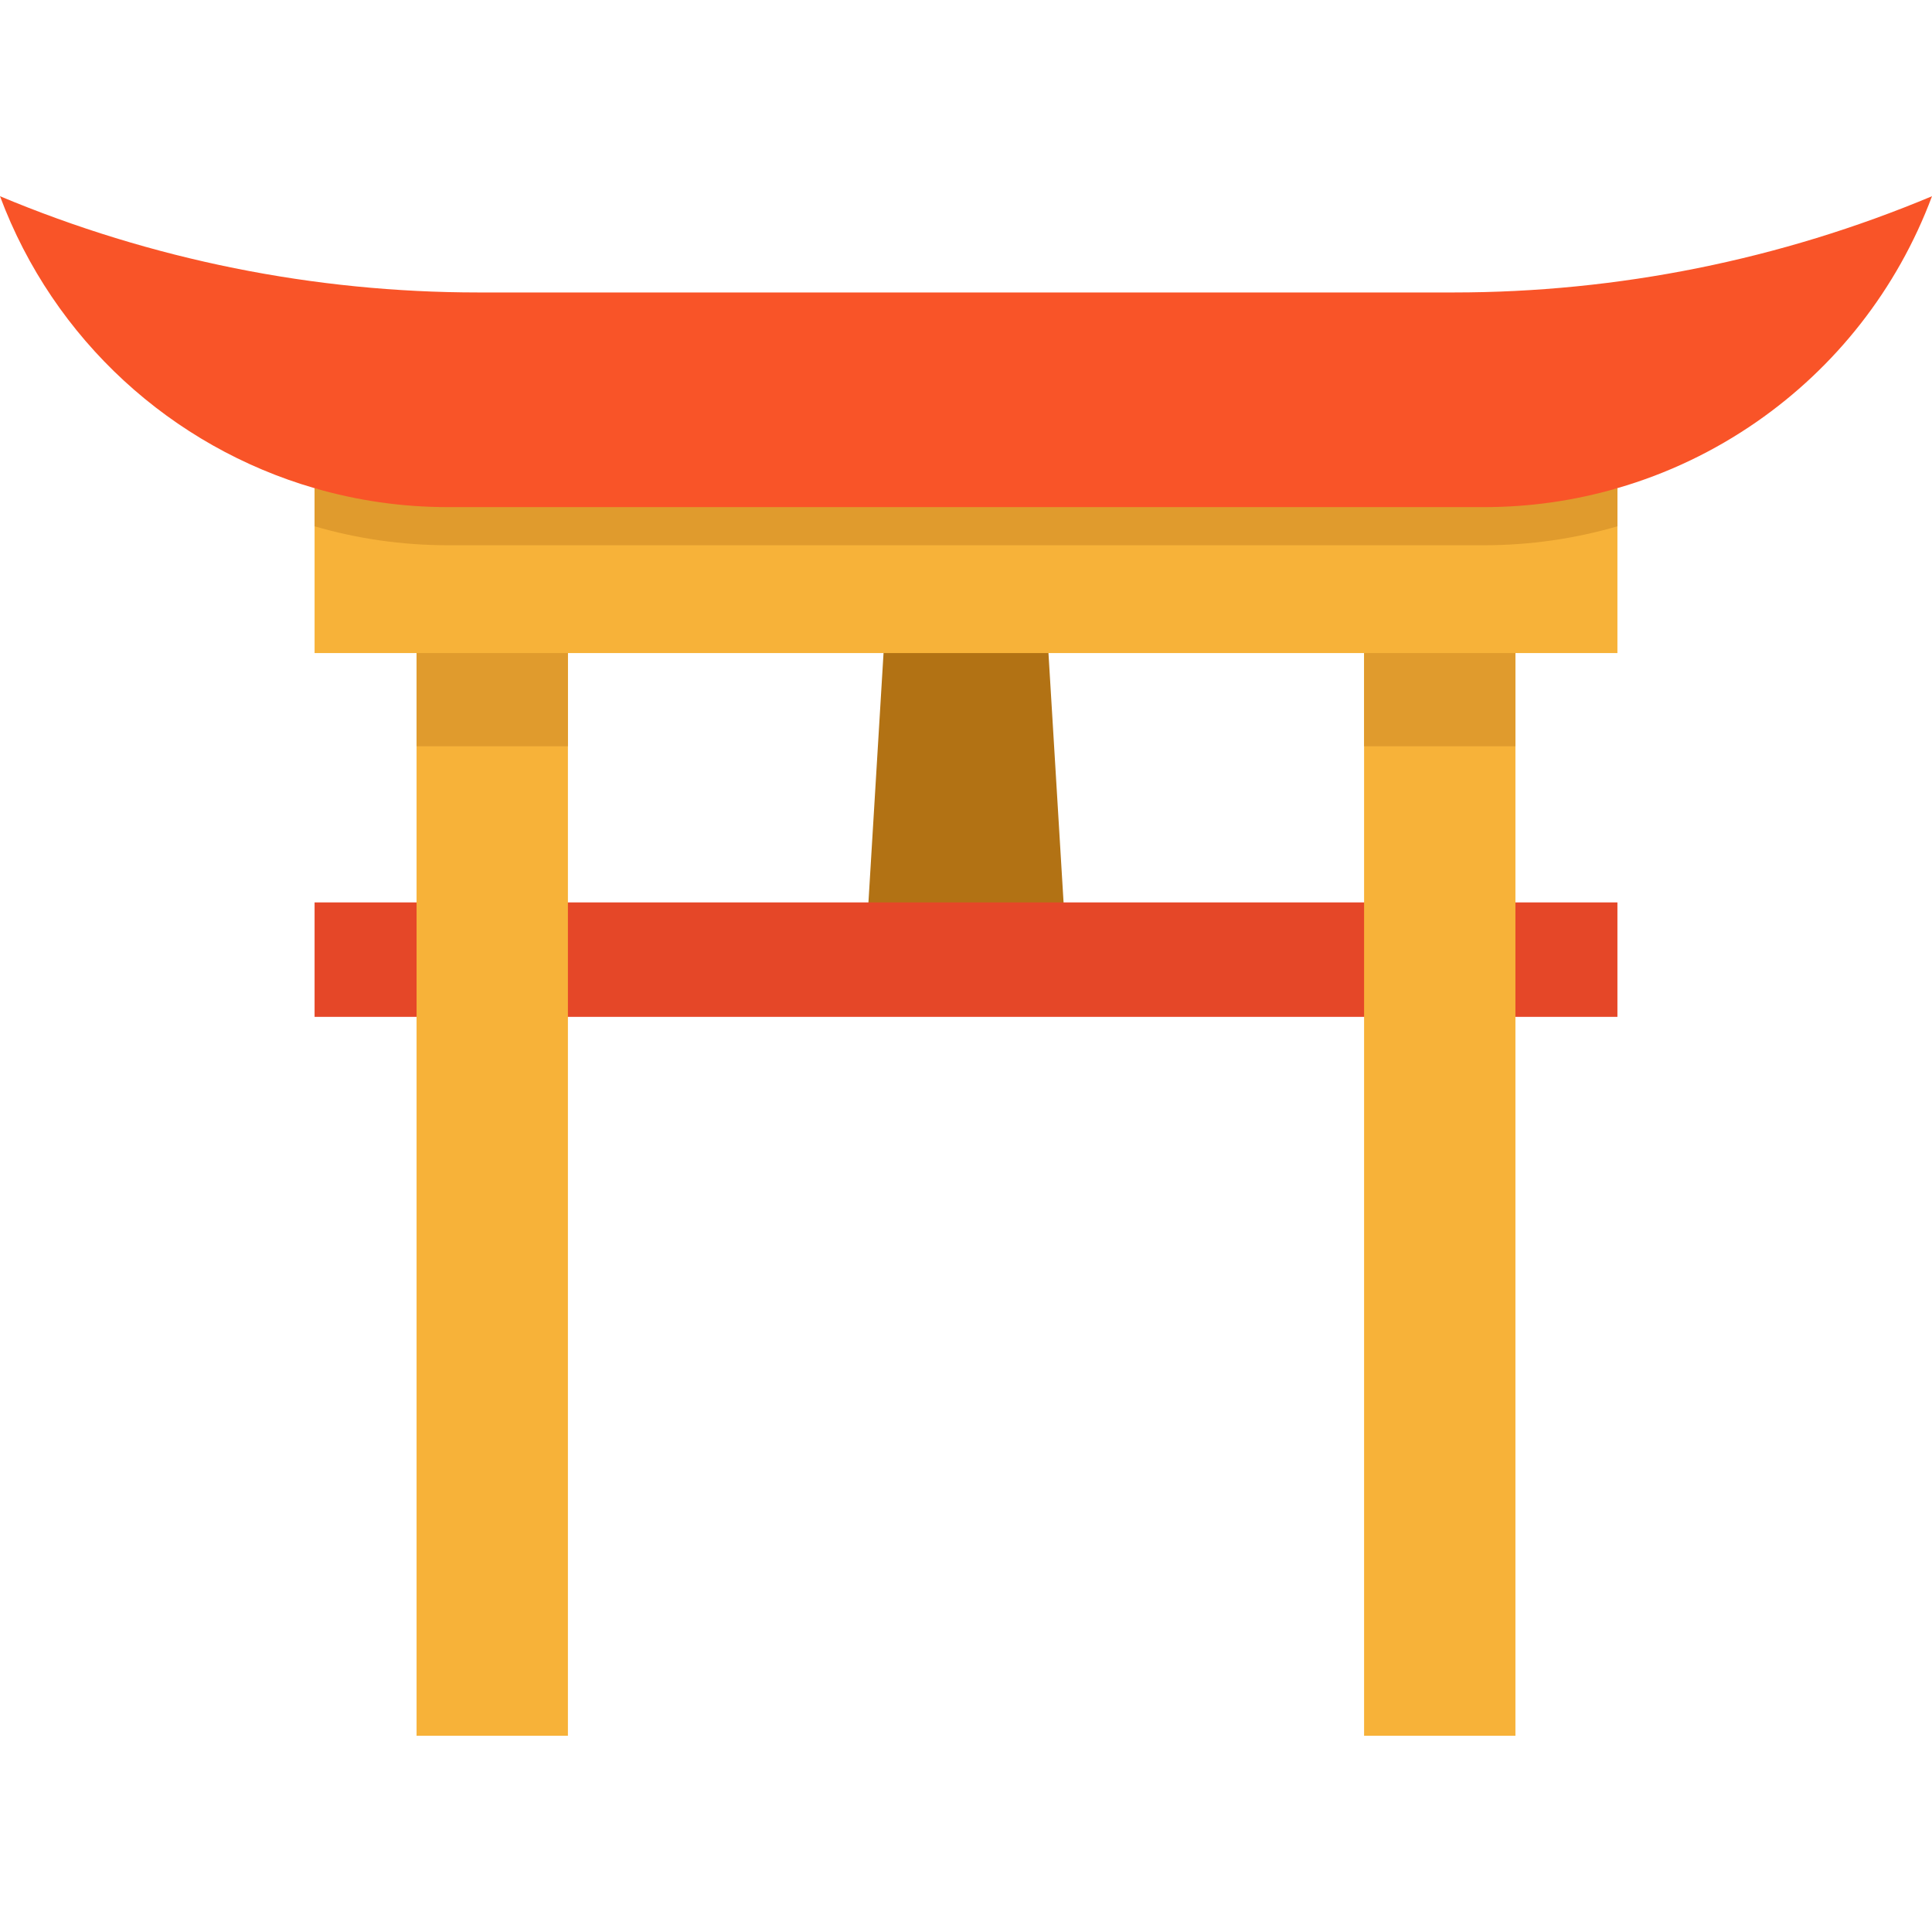
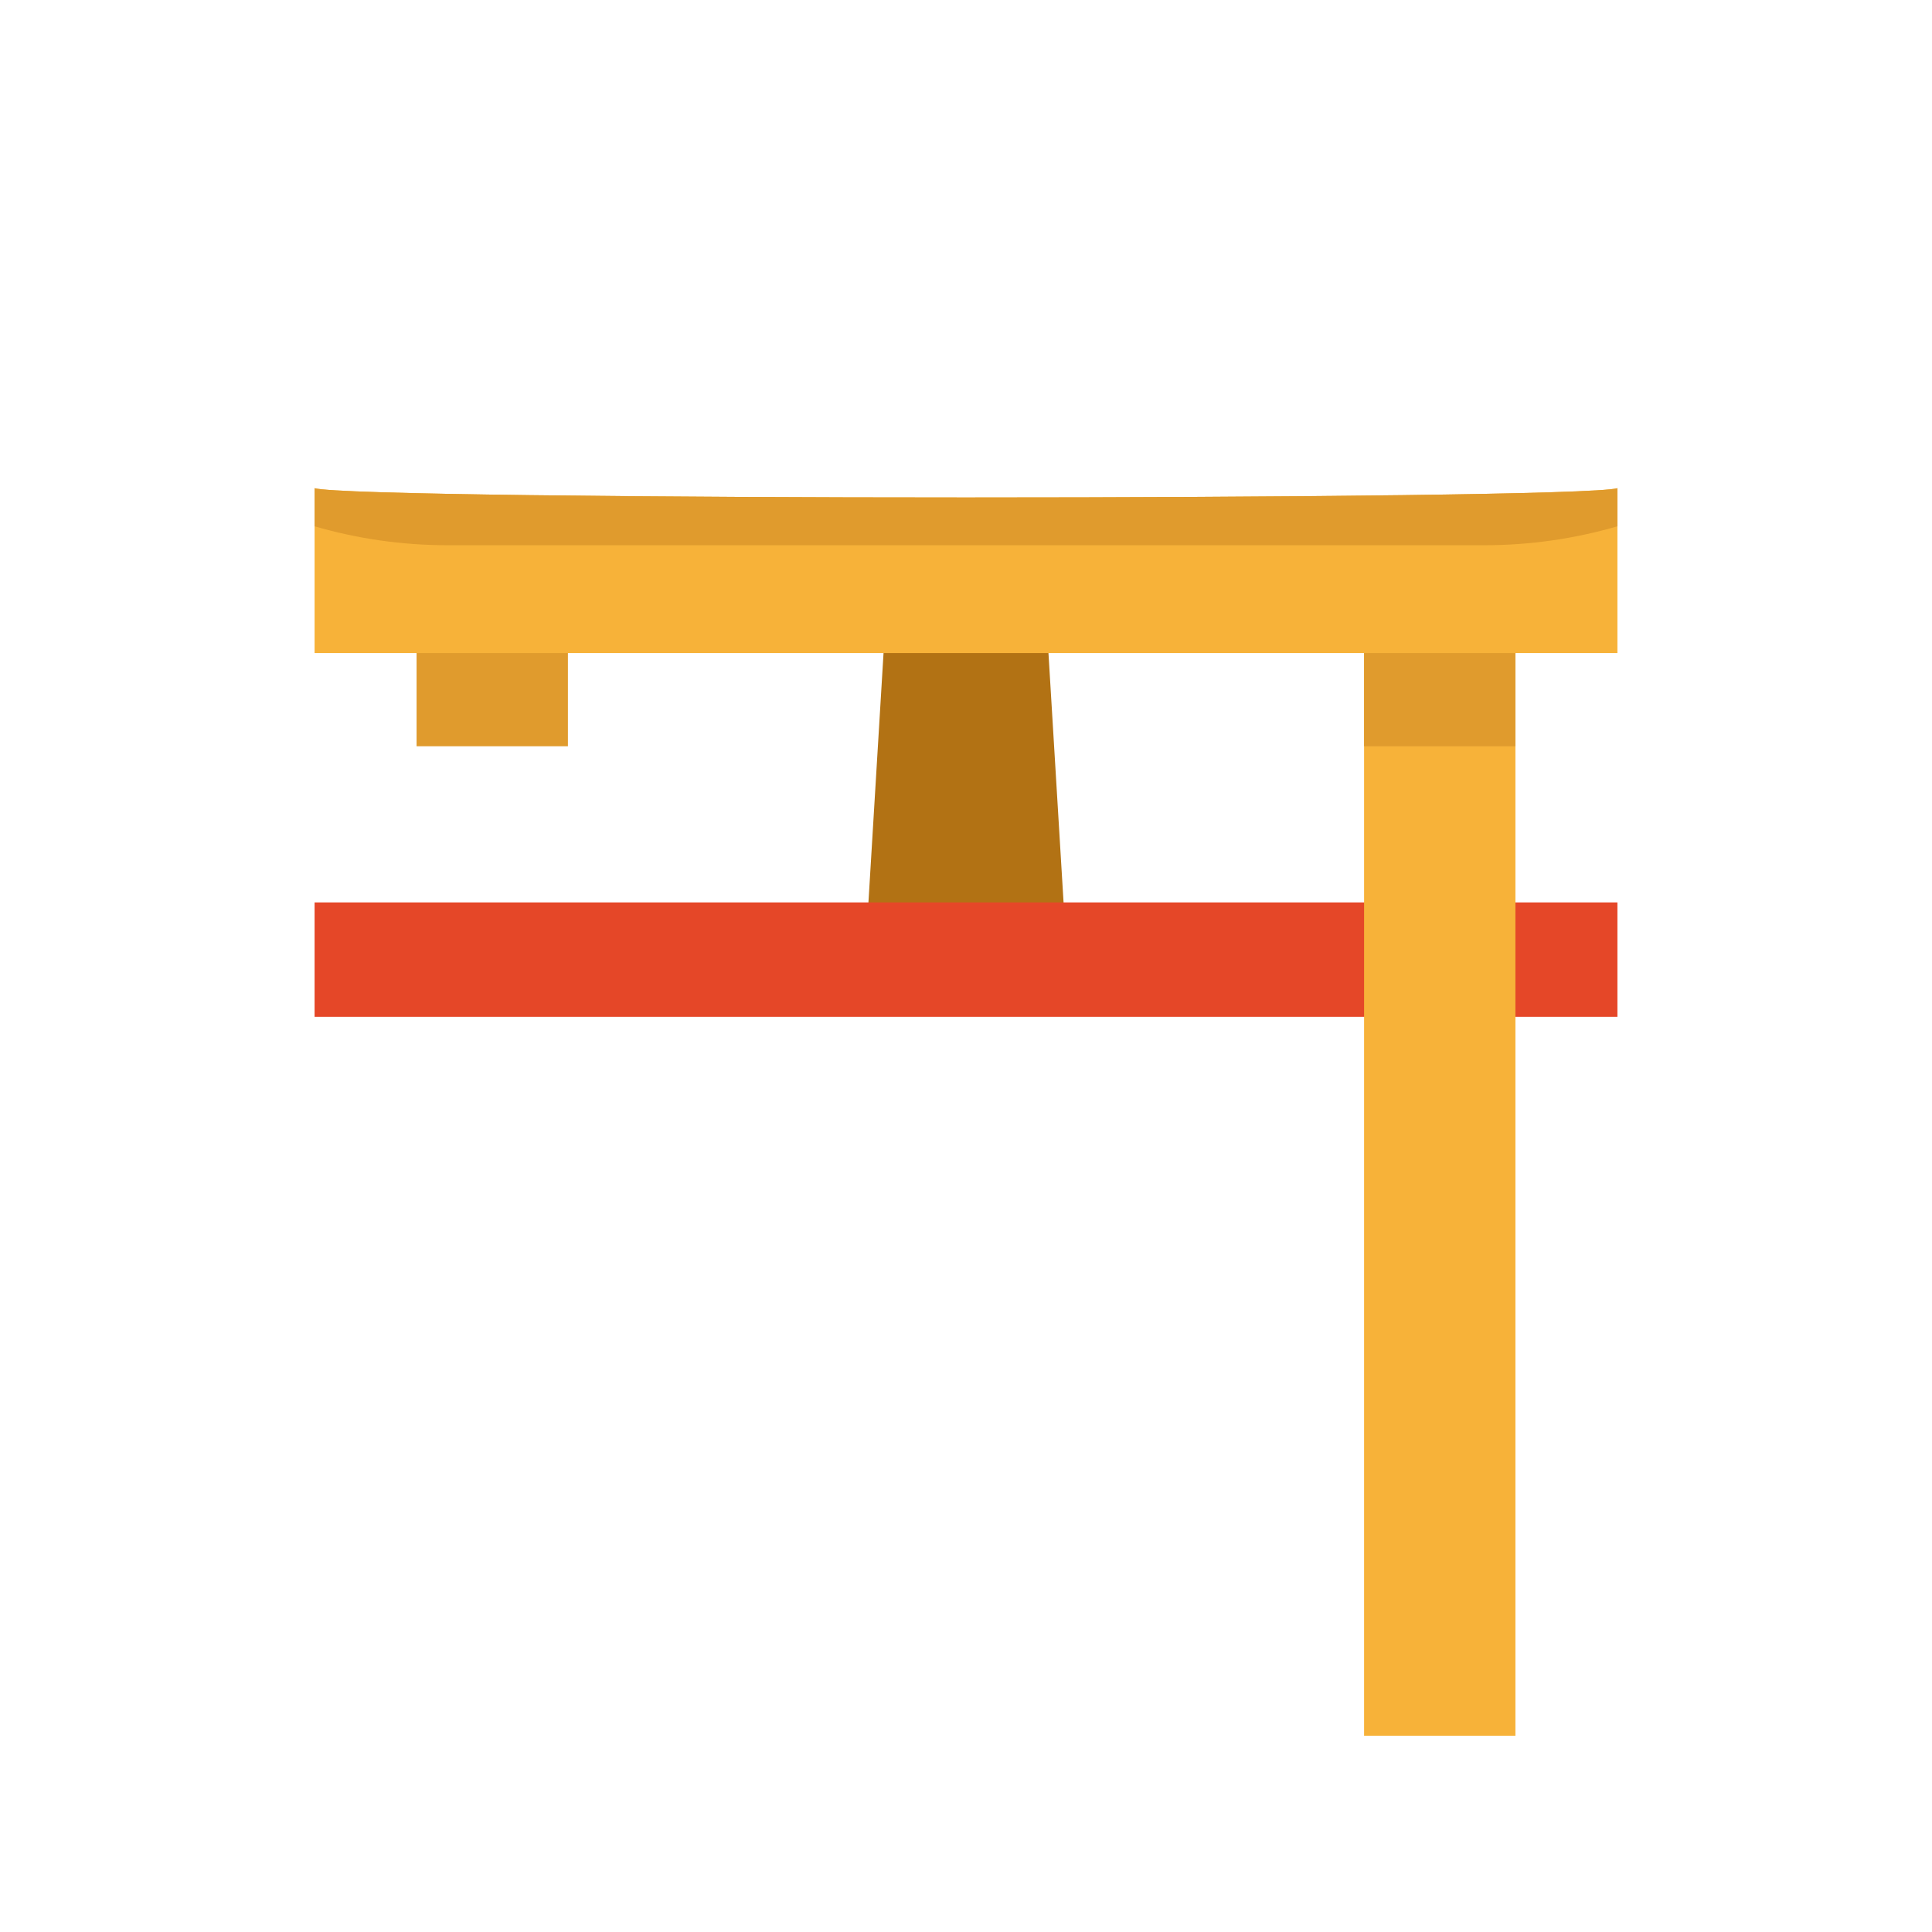
<svg xmlns="http://www.w3.org/2000/svg" version="1.1" id="Layer_1" viewBox="0 0 512 512" xml:space="preserve">
  <polygon style="fill:#B27214;" points="277.355,164.842 282.35,247.326 229.65,247.326 234.645,164.842 " />
  <rect x="83.367" y="239.149" style="fill:#E54728;" width="345.266" height="30.33" />
  <g>
    <rect x="361.497" y="156.769" style="fill:#F7B239;" width="40.106" height="303.229" />
-     <rect x="110.397" y="156.769" style="fill:#F7B239;" width="40.106" height="303.229" />
  </g>
  <g>
    <rect x="110.397" y="156.769" style="fill:#E09B2D;" width="40.106" height="40.993" />
    <rect x="361.497" y="156.769" style="fill:#E09B2D;" width="40.106" height="40.993" />
  </g>
  <path style="fill:#F7B239;" d="M428.633,129.375v43.698H83.367v-43.698C94.648,132.653,417.341,132.653,428.633,129.375z" />
  <path style="fill:#E09B2D;" d="M428.633,129.375v10.102c-11.292,3.278-23.157,5.018-35.313,5.018H118.681  c-12.168,0-24.032-1.74-35.313-5.018v-10.102C94.648,132.653,417.341,132.653,428.633,129.375z" />
-   <path style="fill:#F95428;" d="M83.367,129.375C45.562,118.408,14.233,90.155,0,52.002c20.07,8.407,40.881,14.783,62.107,19.06  c21.237,4.277,42.879,6.443,64.644,6.443h258.498c43.53,0,86.611-8.677,126.751-25.503c-9.249,24.773-25.694,45.371-46.449,59.772  c-11.202,7.779-23.662,13.762-36.919,17.589v0.011c-11.292,3.278-23.157,5.018-35.313,5.018H118.681  C106.513,134.393,94.648,132.653,83.367,129.375z" />
</svg>